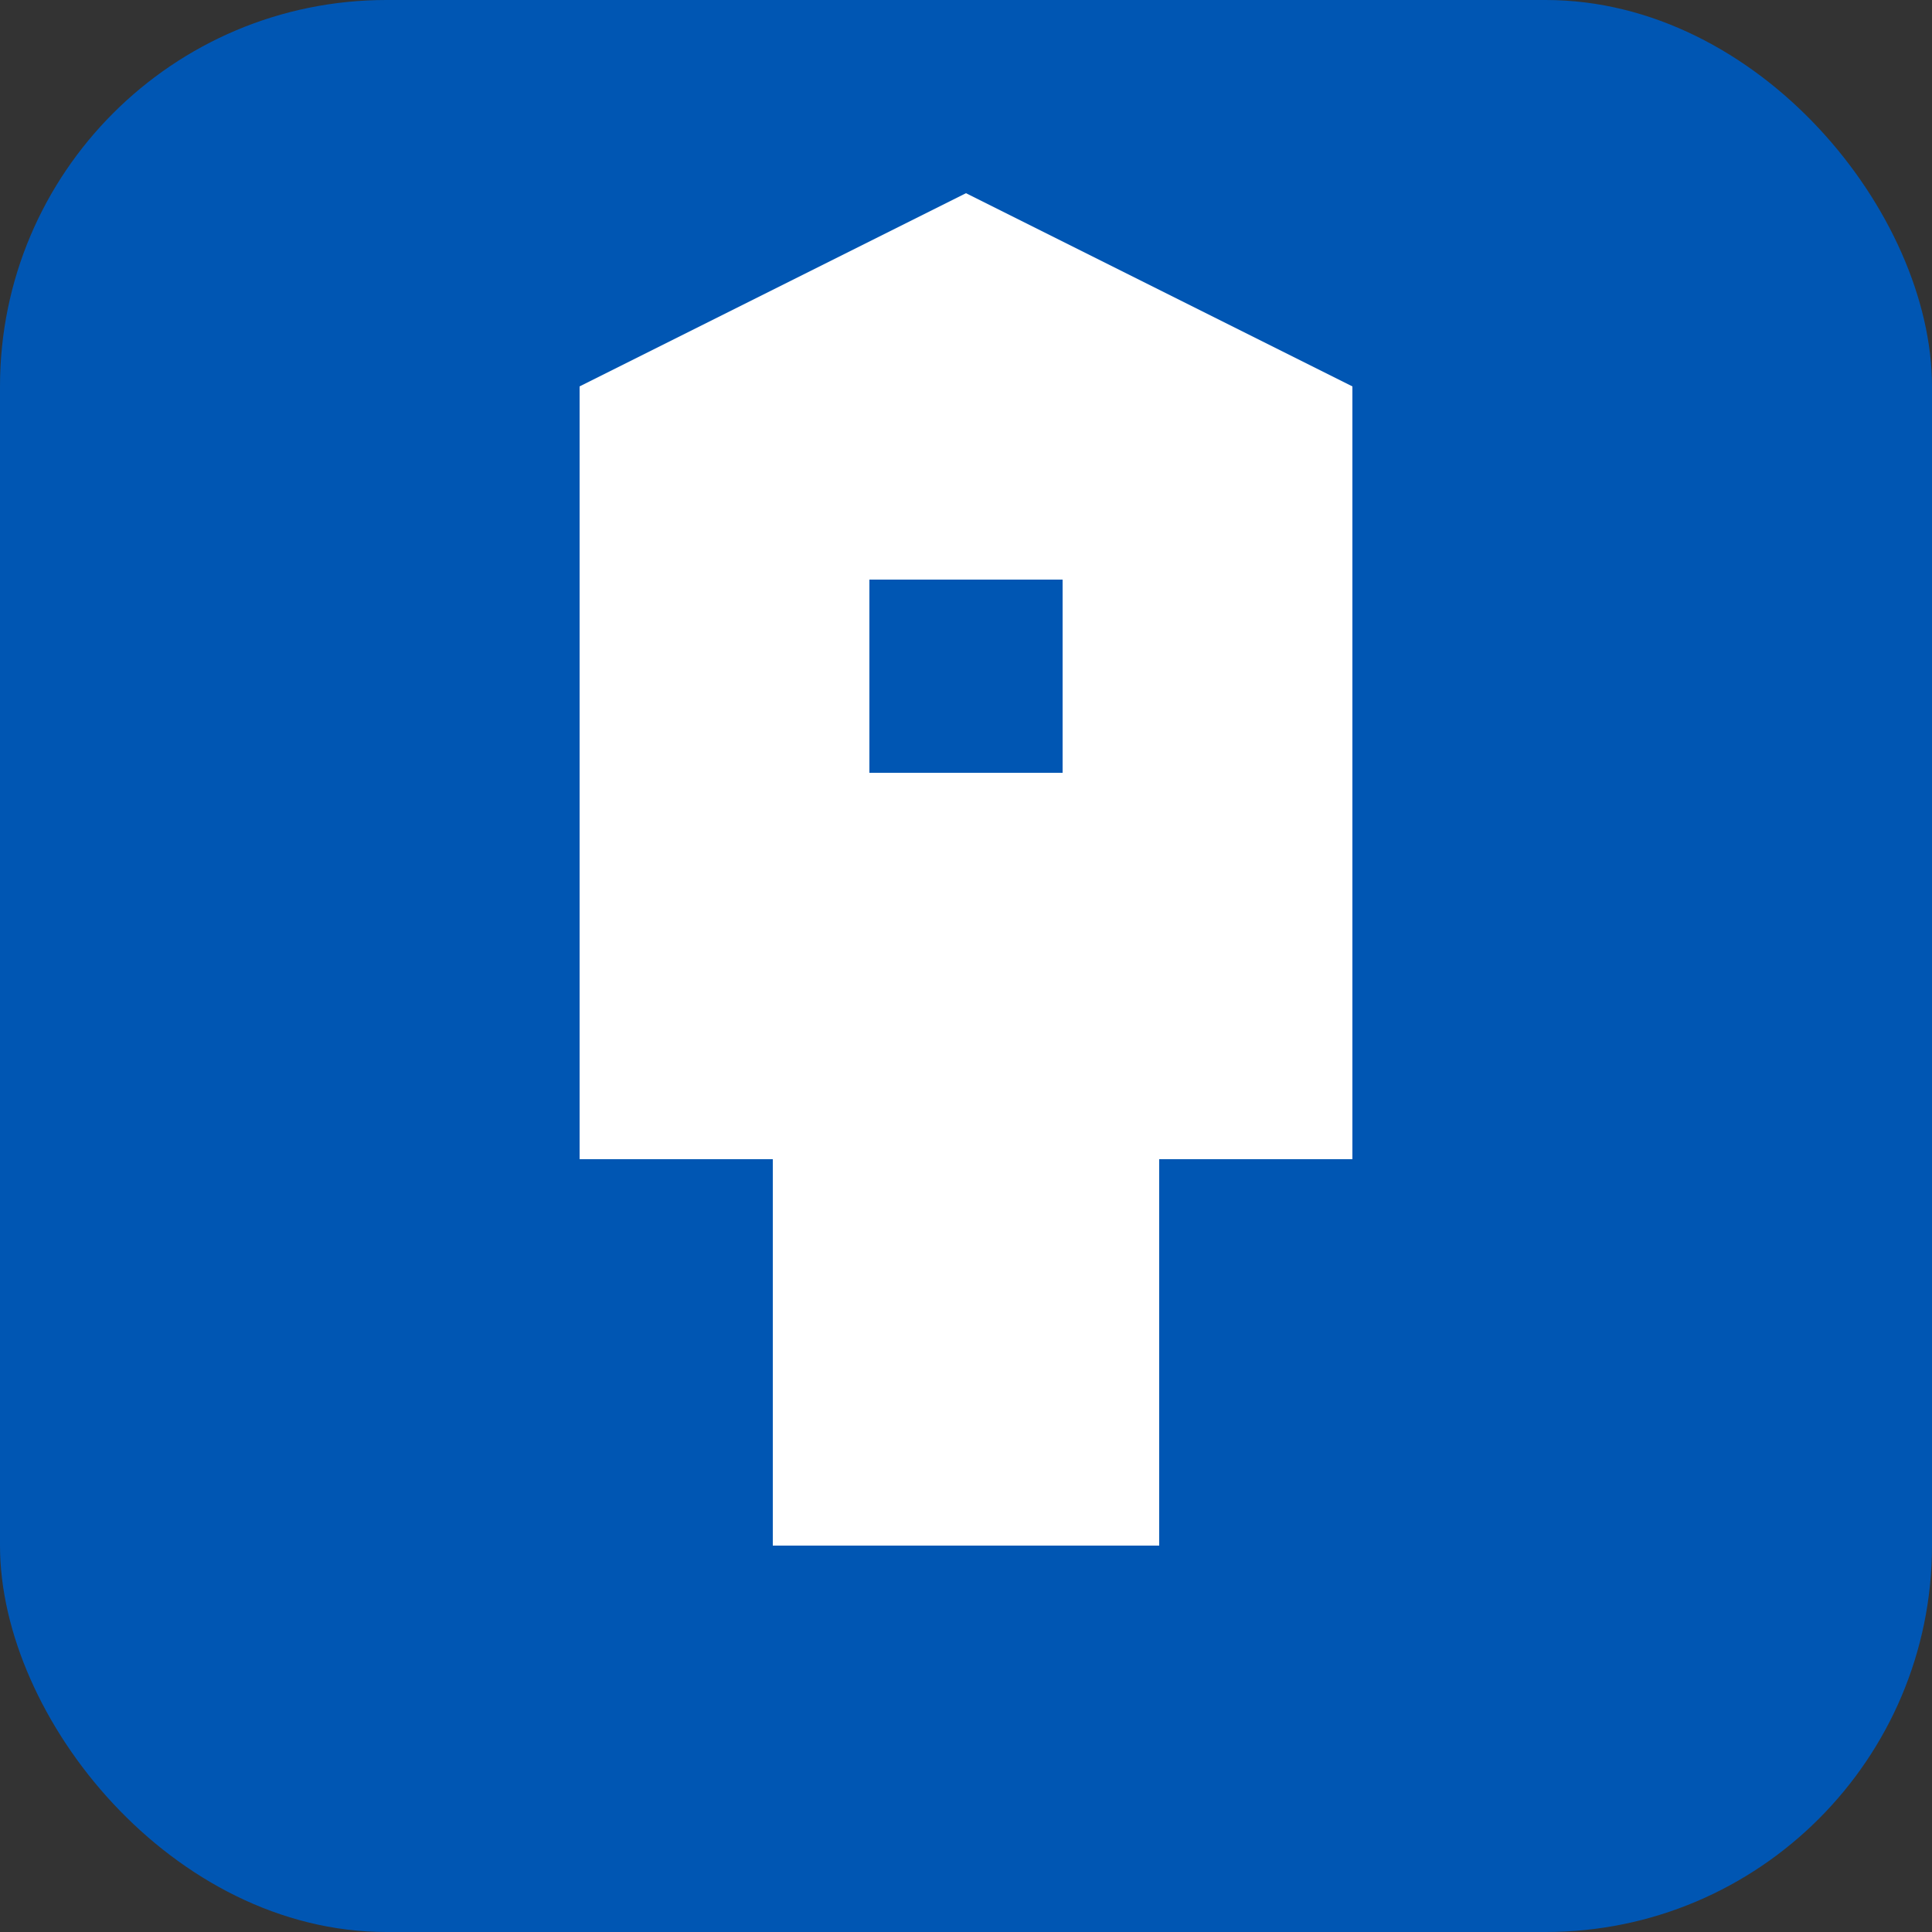
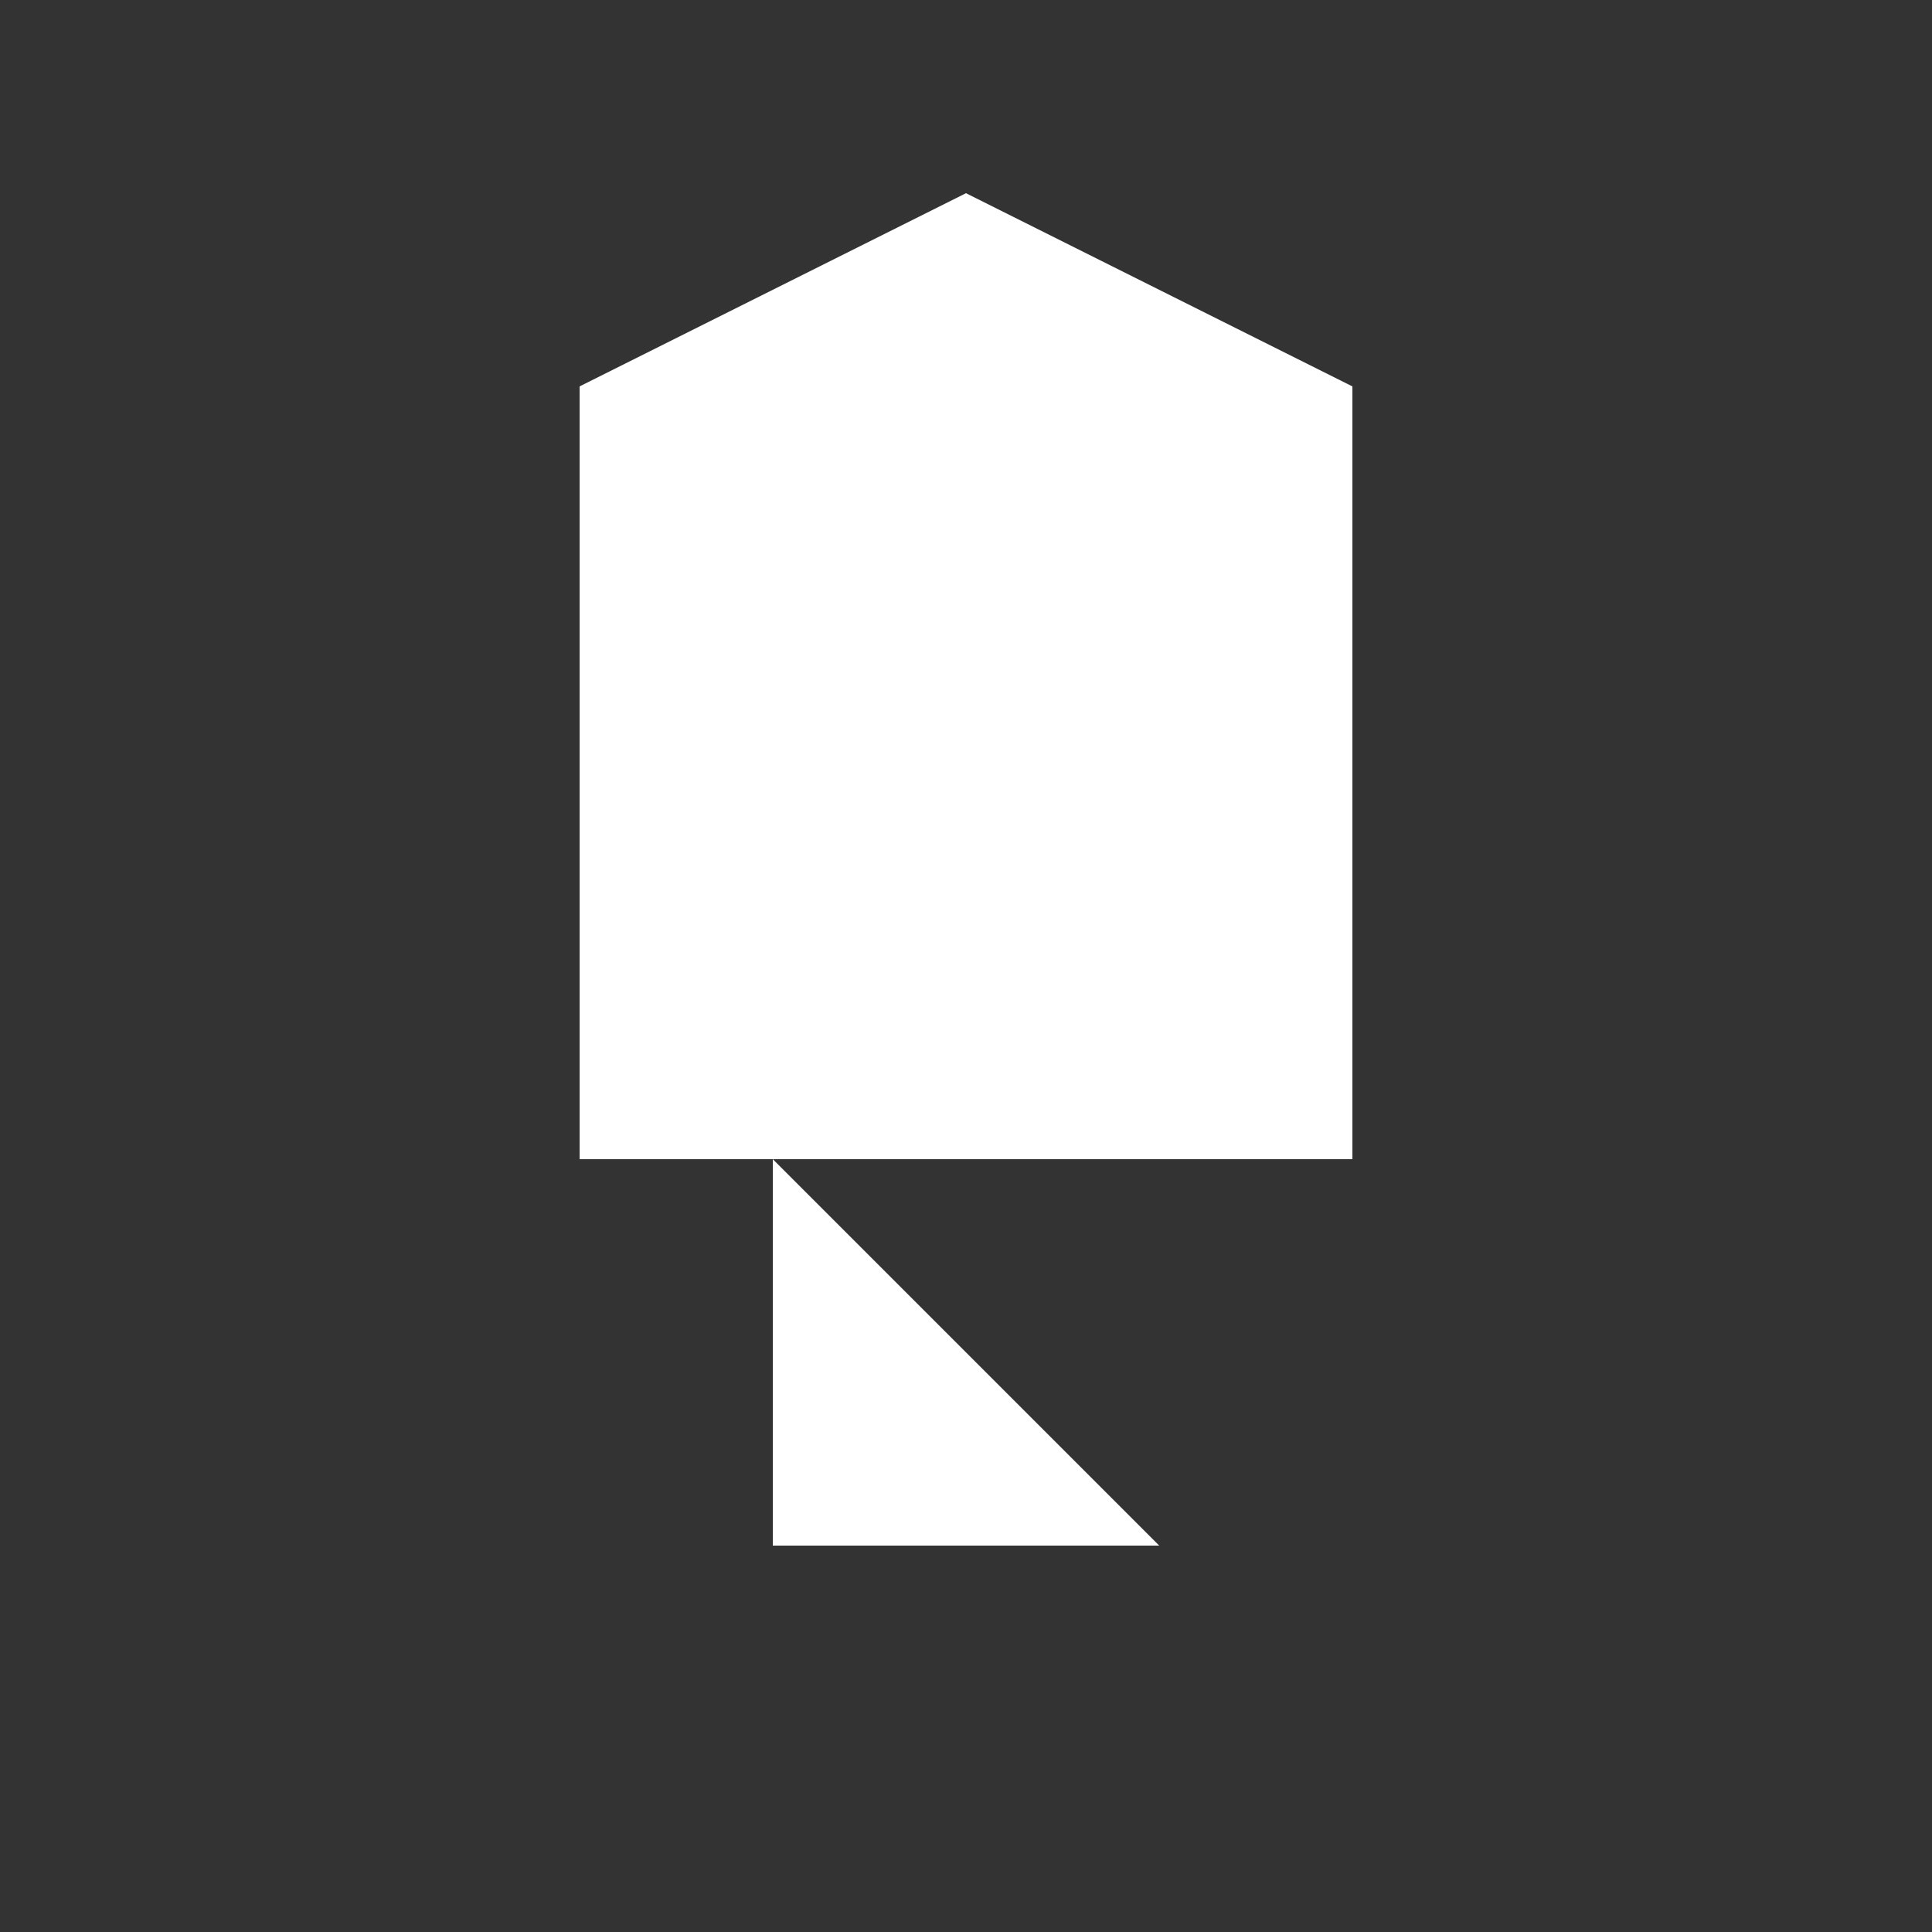
<svg xmlns="http://www.w3.org/2000/svg" viewBox="0 0 100 100" width="32" height="32">
  <rect x="0" y="0" width="100" height="100" fill="#333333" stroke="none" />
-   <rect width="100" height="100" rx="20" fill="#0056b3" />
  <path d="M30 20 L50 10 L70 20 L70 60 L30 60 Z" fill="white" />
-   <path d="M40 60 L40 80 L60 80 L60 60" fill="white" />
-   <path d="M45 30 L45 40 L55 40 L55 30 Z" fill="#0056b3" />
+   <path d="M40 60 L40 80 L60 80 " fill="white" />
</svg>